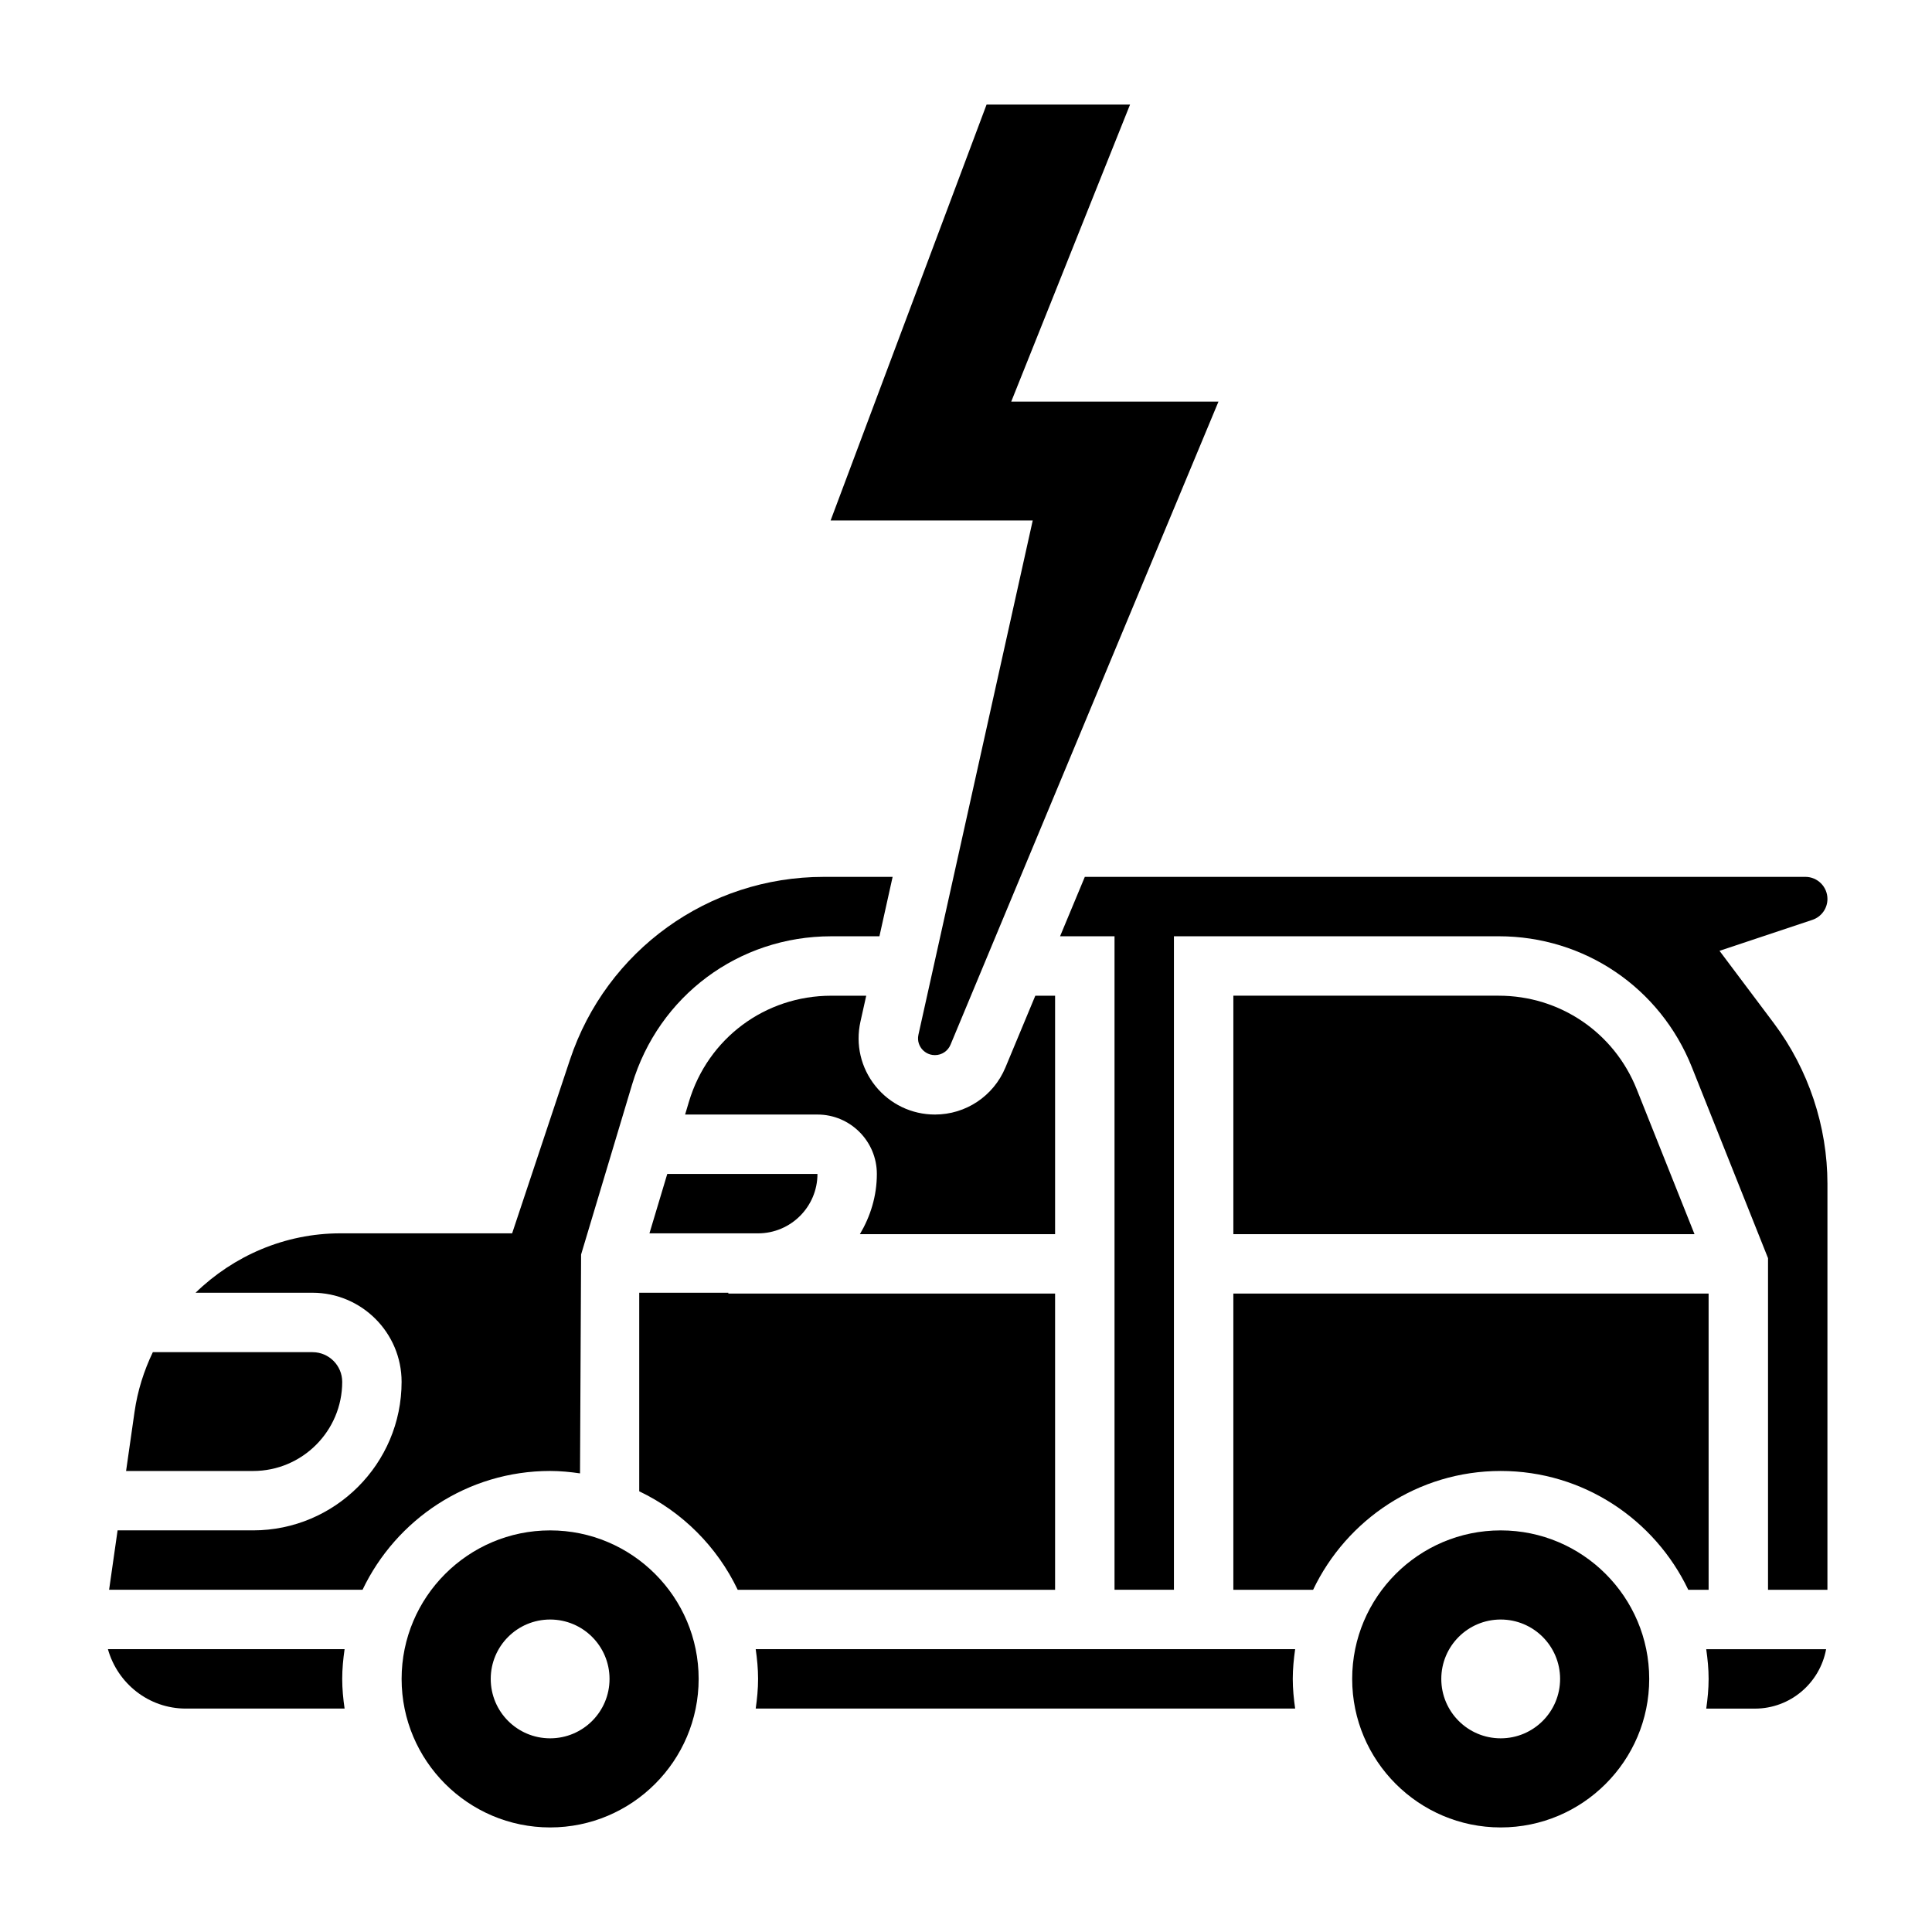
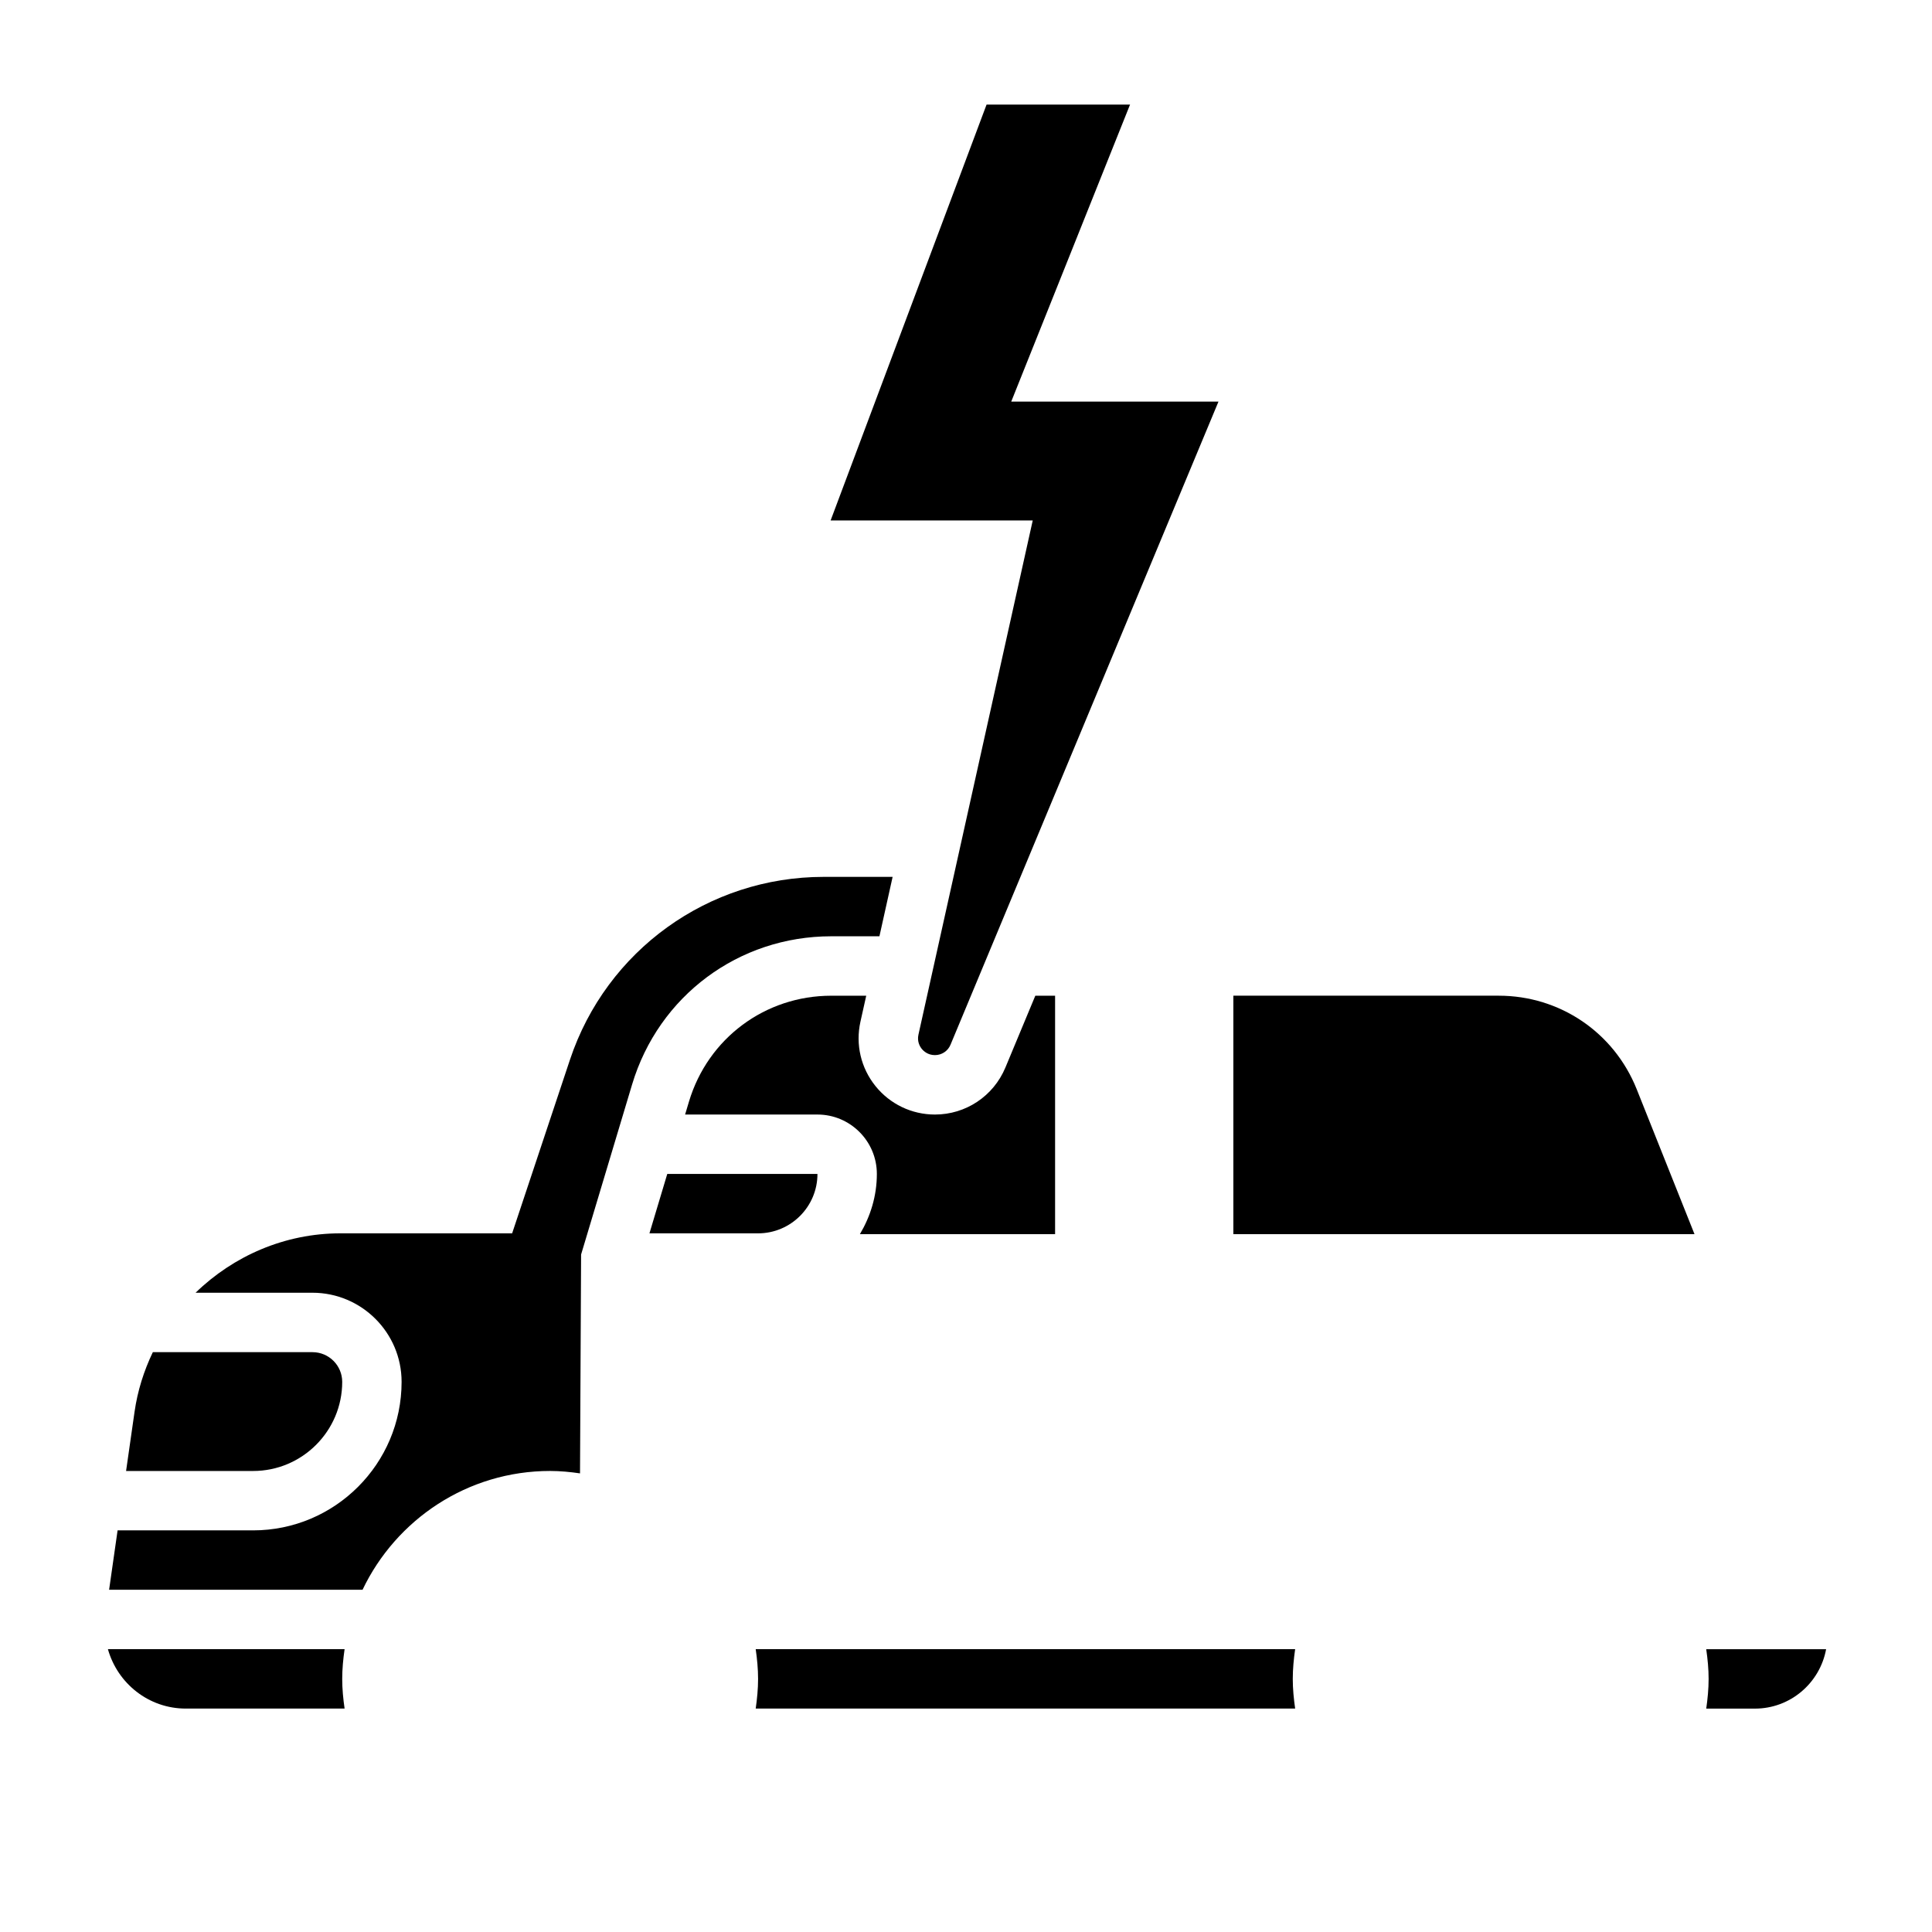
<svg xmlns="http://www.w3.org/2000/svg" fill="#000000" width="800px" height="800px" version="1.1" viewBox="144 144 512 512">
  <g>
    <path d="m172.6 581.05c2.543 9.055 10.785 15.742 20.641 15.742h42.082c-0.375-2.578-0.633-5.191-0.633-7.871 0-2.676 0.262-5.289 0.629-7.871z" />
    <path d="m234.69 510.21c0-4.336-3.527-7.871-7.871-7.871h-42.316c-2.356 4.914-4.047 10.211-4.848 15.824l-2.242 15.664h33.66c13.02 0 23.617-10.598 23.617-23.617z" />
    <path d="m297.71 534.46 0.285-58 13.516-45.059c7.043-23.492 28.258-39.277 52.777-39.277h12.77l3.496-15.742h-18.285c-30.543 0-57.559 19.469-67.219 48.445l-15.328 46.02h-45.516c-14.754 0-28.355 6-38.375 15.742h30.98c13.02 0 23.617 10.598 23.617 23.617 0 21.703-17.656 39.359-39.359 39.359h-35.906l-2.25 15.742h67.164c8.863-18.586 27.789-31.488 49.711-31.488 2.703 0.004 5.332 0.262 7.922 0.641z" />
    <path d="m316.11 470.85h28.781c8.684 0 15.742-7.062 15.742-15.742h-39.801z" />
-     <path d="m289.79 549.57c-21.703 0-39.359 17.656-39.359 39.359s17.656 39.359 39.359 39.359c21.703 0 39.359-17.656 39.359-39.359s-17.656-39.359-39.359-39.359zm0 55.105c-8.699 0-15.742-7.047-15.742-15.742 0-8.699 7.047-15.742 15.742-15.742 8.699 0 15.742 7.047 15.742 15.742 0.004 8.695-7.043 15.742-15.742 15.742z" />
    <path d="m423.61 471.07v-63.195h-5.242l-7.934 19.051c-3.164 7.555-10.484 12.438-18.664 12.438-6.164 0-11.918-2.762-15.777-7.566-3.856-4.801-5.305-11.012-3.969-17.035l1.535-6.887h-9.273c-17.516 0-32.66 11.273-37.699 28.047l-1.027 3.441h35.074c8.684 0 15.742 7.062 15.742 15.742 0 5.848-1.707 11.266-4.496 15.965z" />
    <path d="m387.4 418.18c-0.41 1.828 0.371 3.141 0.867 3.769 0.512 0.621 1.637 1.668 3.504 1.668 1.801 0 3.434-1.078 4.125-2.754l71.012-170.43h-54.922l31.488-78.719h-38.023l-41.328 110.21h53.562z" />
-     <path d="m596.8 486.81h-125.95v78.5h21.137c8.863-18.586 27.789-31.488 49.711-31.488 21.922 0 40.84 12.902 49.711 31.488h5.394z" />
-     <path d="m541.7 549.57c-21.703 0-39.359 17.656-39.359 39.359s17.656 39.359 39.359 39.359c21.703 0 39.359-17.656 39.359-39.359s-17.656-39.359-39.359-39.359zm0 55.105c-8.699 0-15.742-7.047-15.742-15.742 0-8.699 7.047-15.742 15.742-15.742 8.699 0 15.742 7.047 15.742 15.742 0 8.695-7.043 15.742-15.742 15.742z" />
    <path d="m596.8 588.93c0 2.676-0.262 5.289-0.629 7.871h12.895c9.406 0 17.223-6.801 18.871-15.742h-31.77c0.371 2.582 0.633 5.195 0.633 7.871z" />
    <path d="m541.18 407.87h-70.328v63.195h122.21l-15.32-38.414c-6.016-15.059-20.367-24.781-36.566-24.781z" />
-     <path d="m599.69 395.98 24.594-8.203c2.398-0.797 4.008-3.023 4.008-5.543 0-3.234-2.625-5.856-5.852-5.856h-190.95l-6.559 15.742h14.43v173.18h15.742v-173.18h86.074c22.688 0 42.777 13.609 51.184 34.684l20.184 50.621v87.883h15.742l0.004-107.59c0-15.223-5.039-30.324-14.168-42.508z" />
    <path d="m344.27 581.05c0.371 2.582 0.629 5.195 0.629 7.871s-0.262 5.289-0.629 7.871h142.96c-0.371-2.578-0.633-5.191-0.633-7.871 0-2.676 0.262-5.289 0.629-7.871z" />
-     <path d="m423.61 486.81h-86.59v-0.223h-23.617v52.625c11.414 5.449 20.648 14.68 26.098 26.098h84.109z" />
  </g>
</svg>